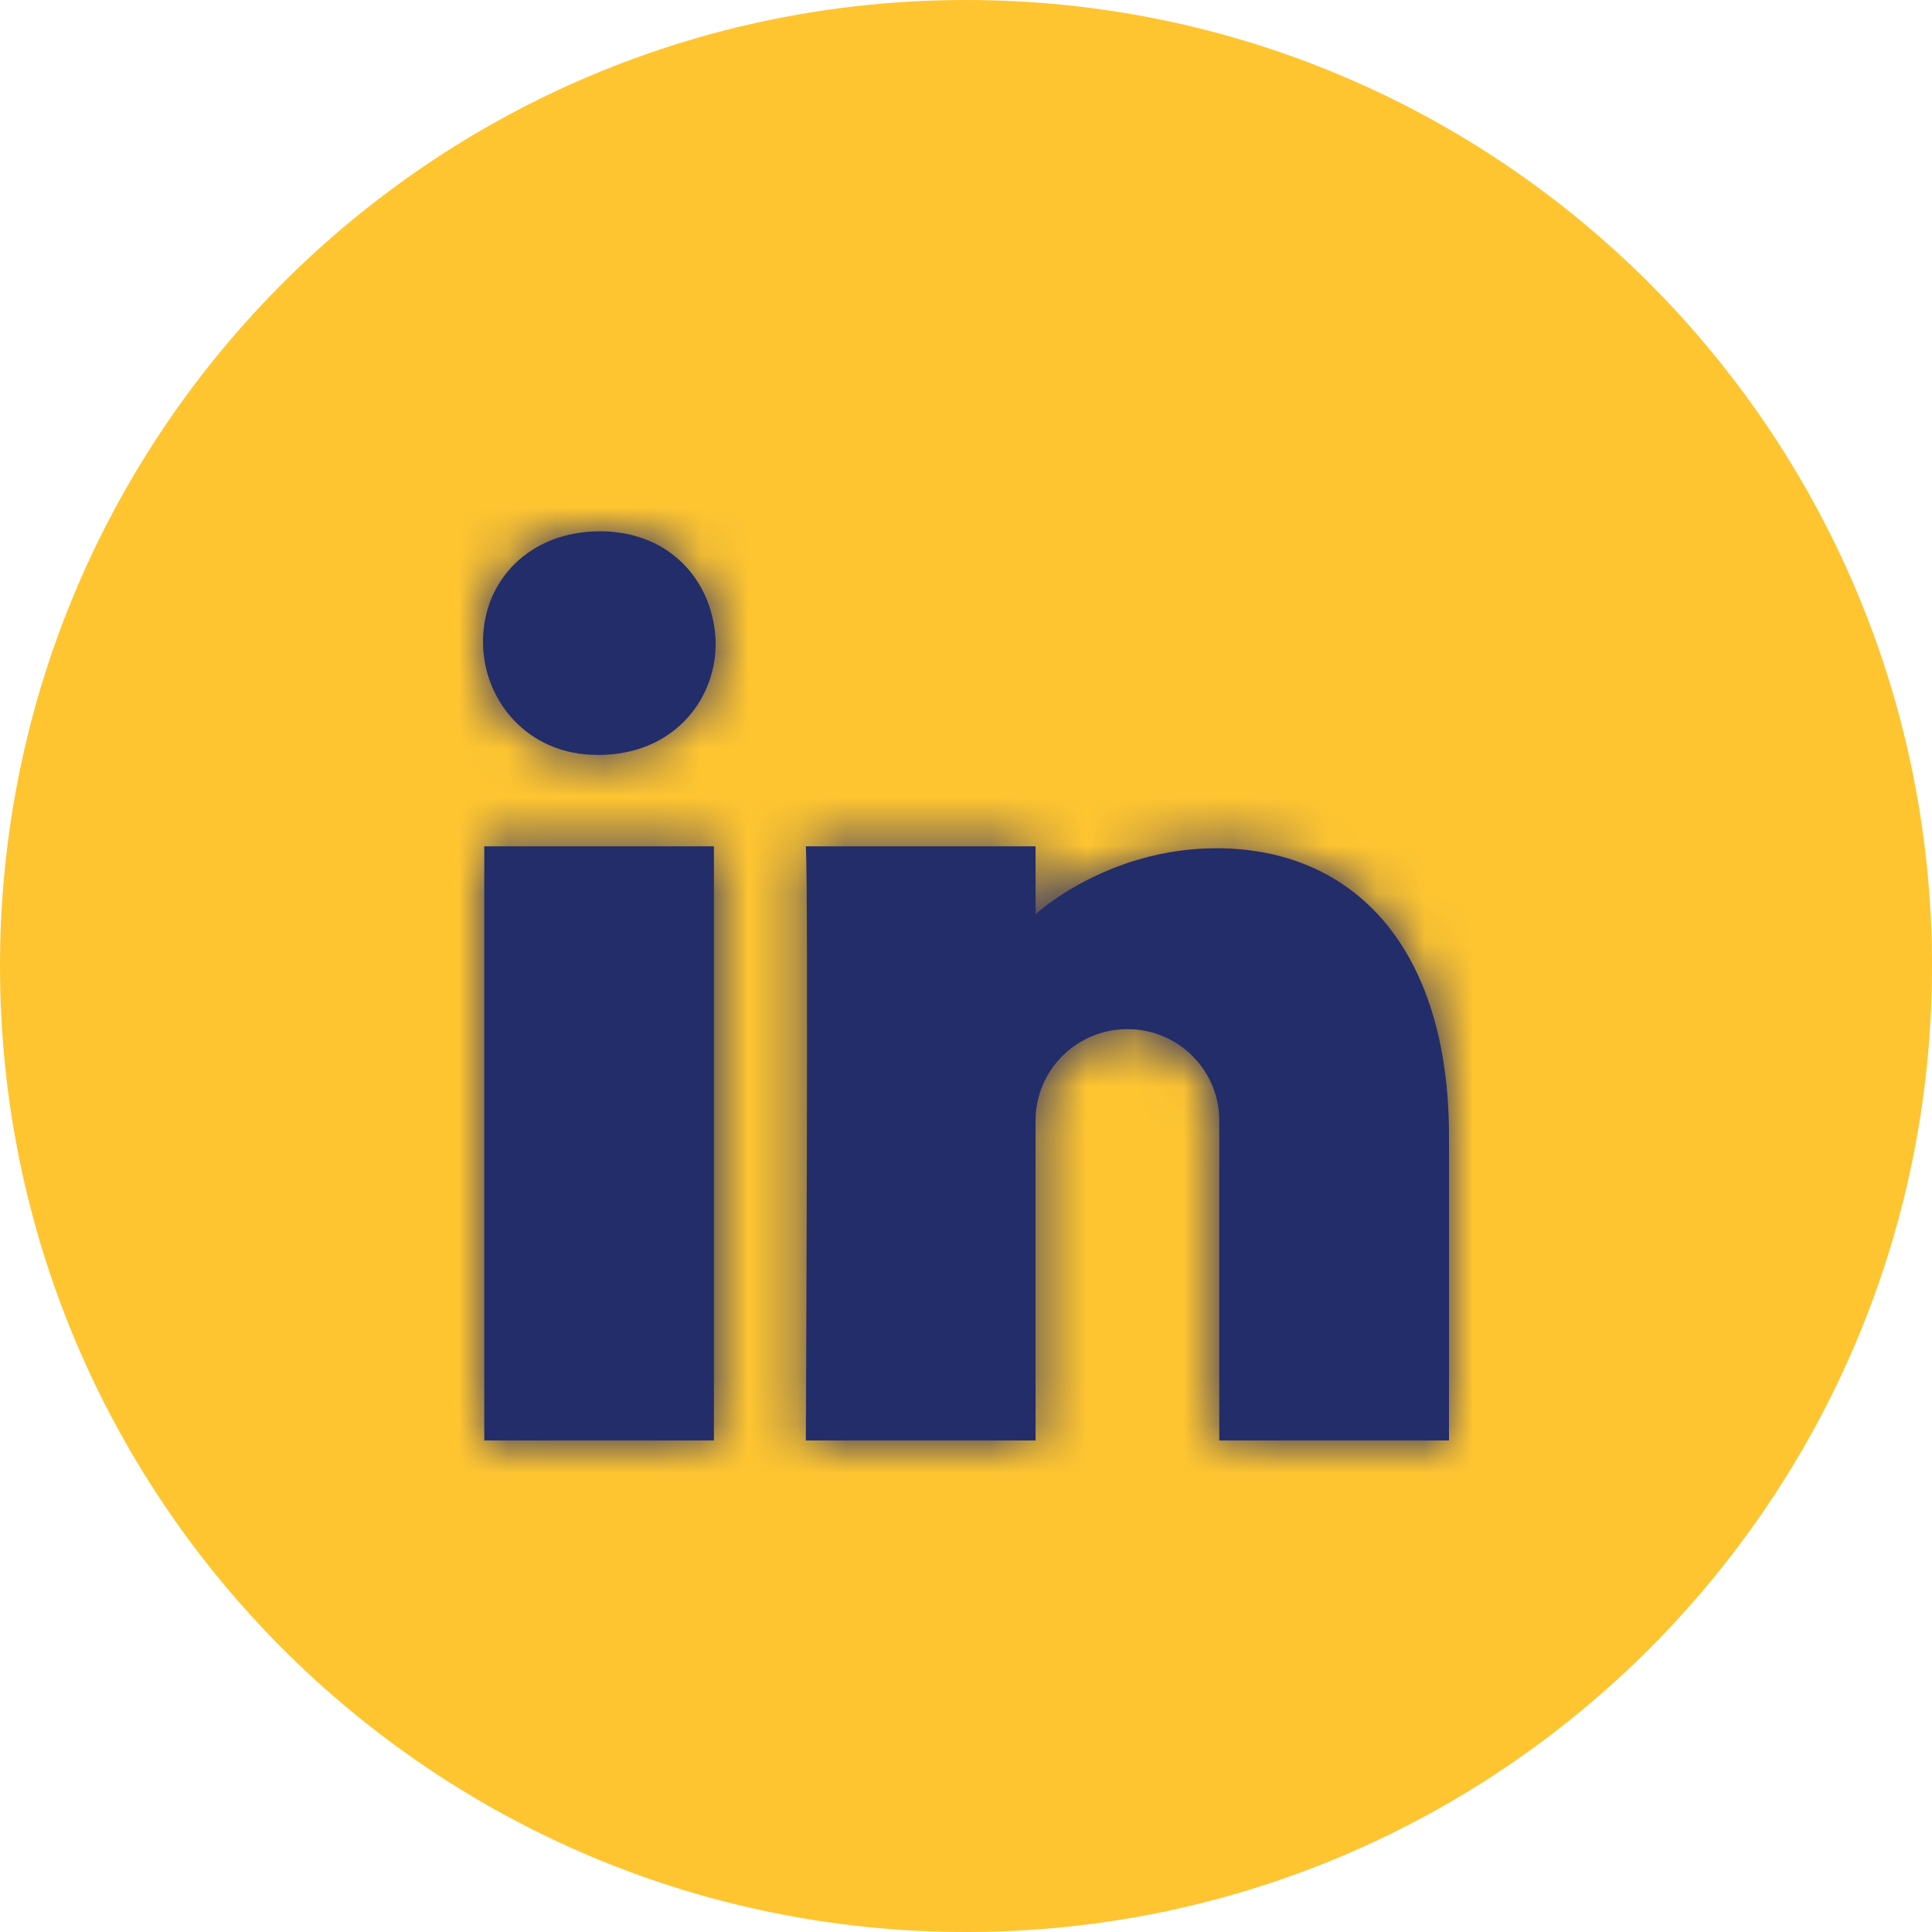
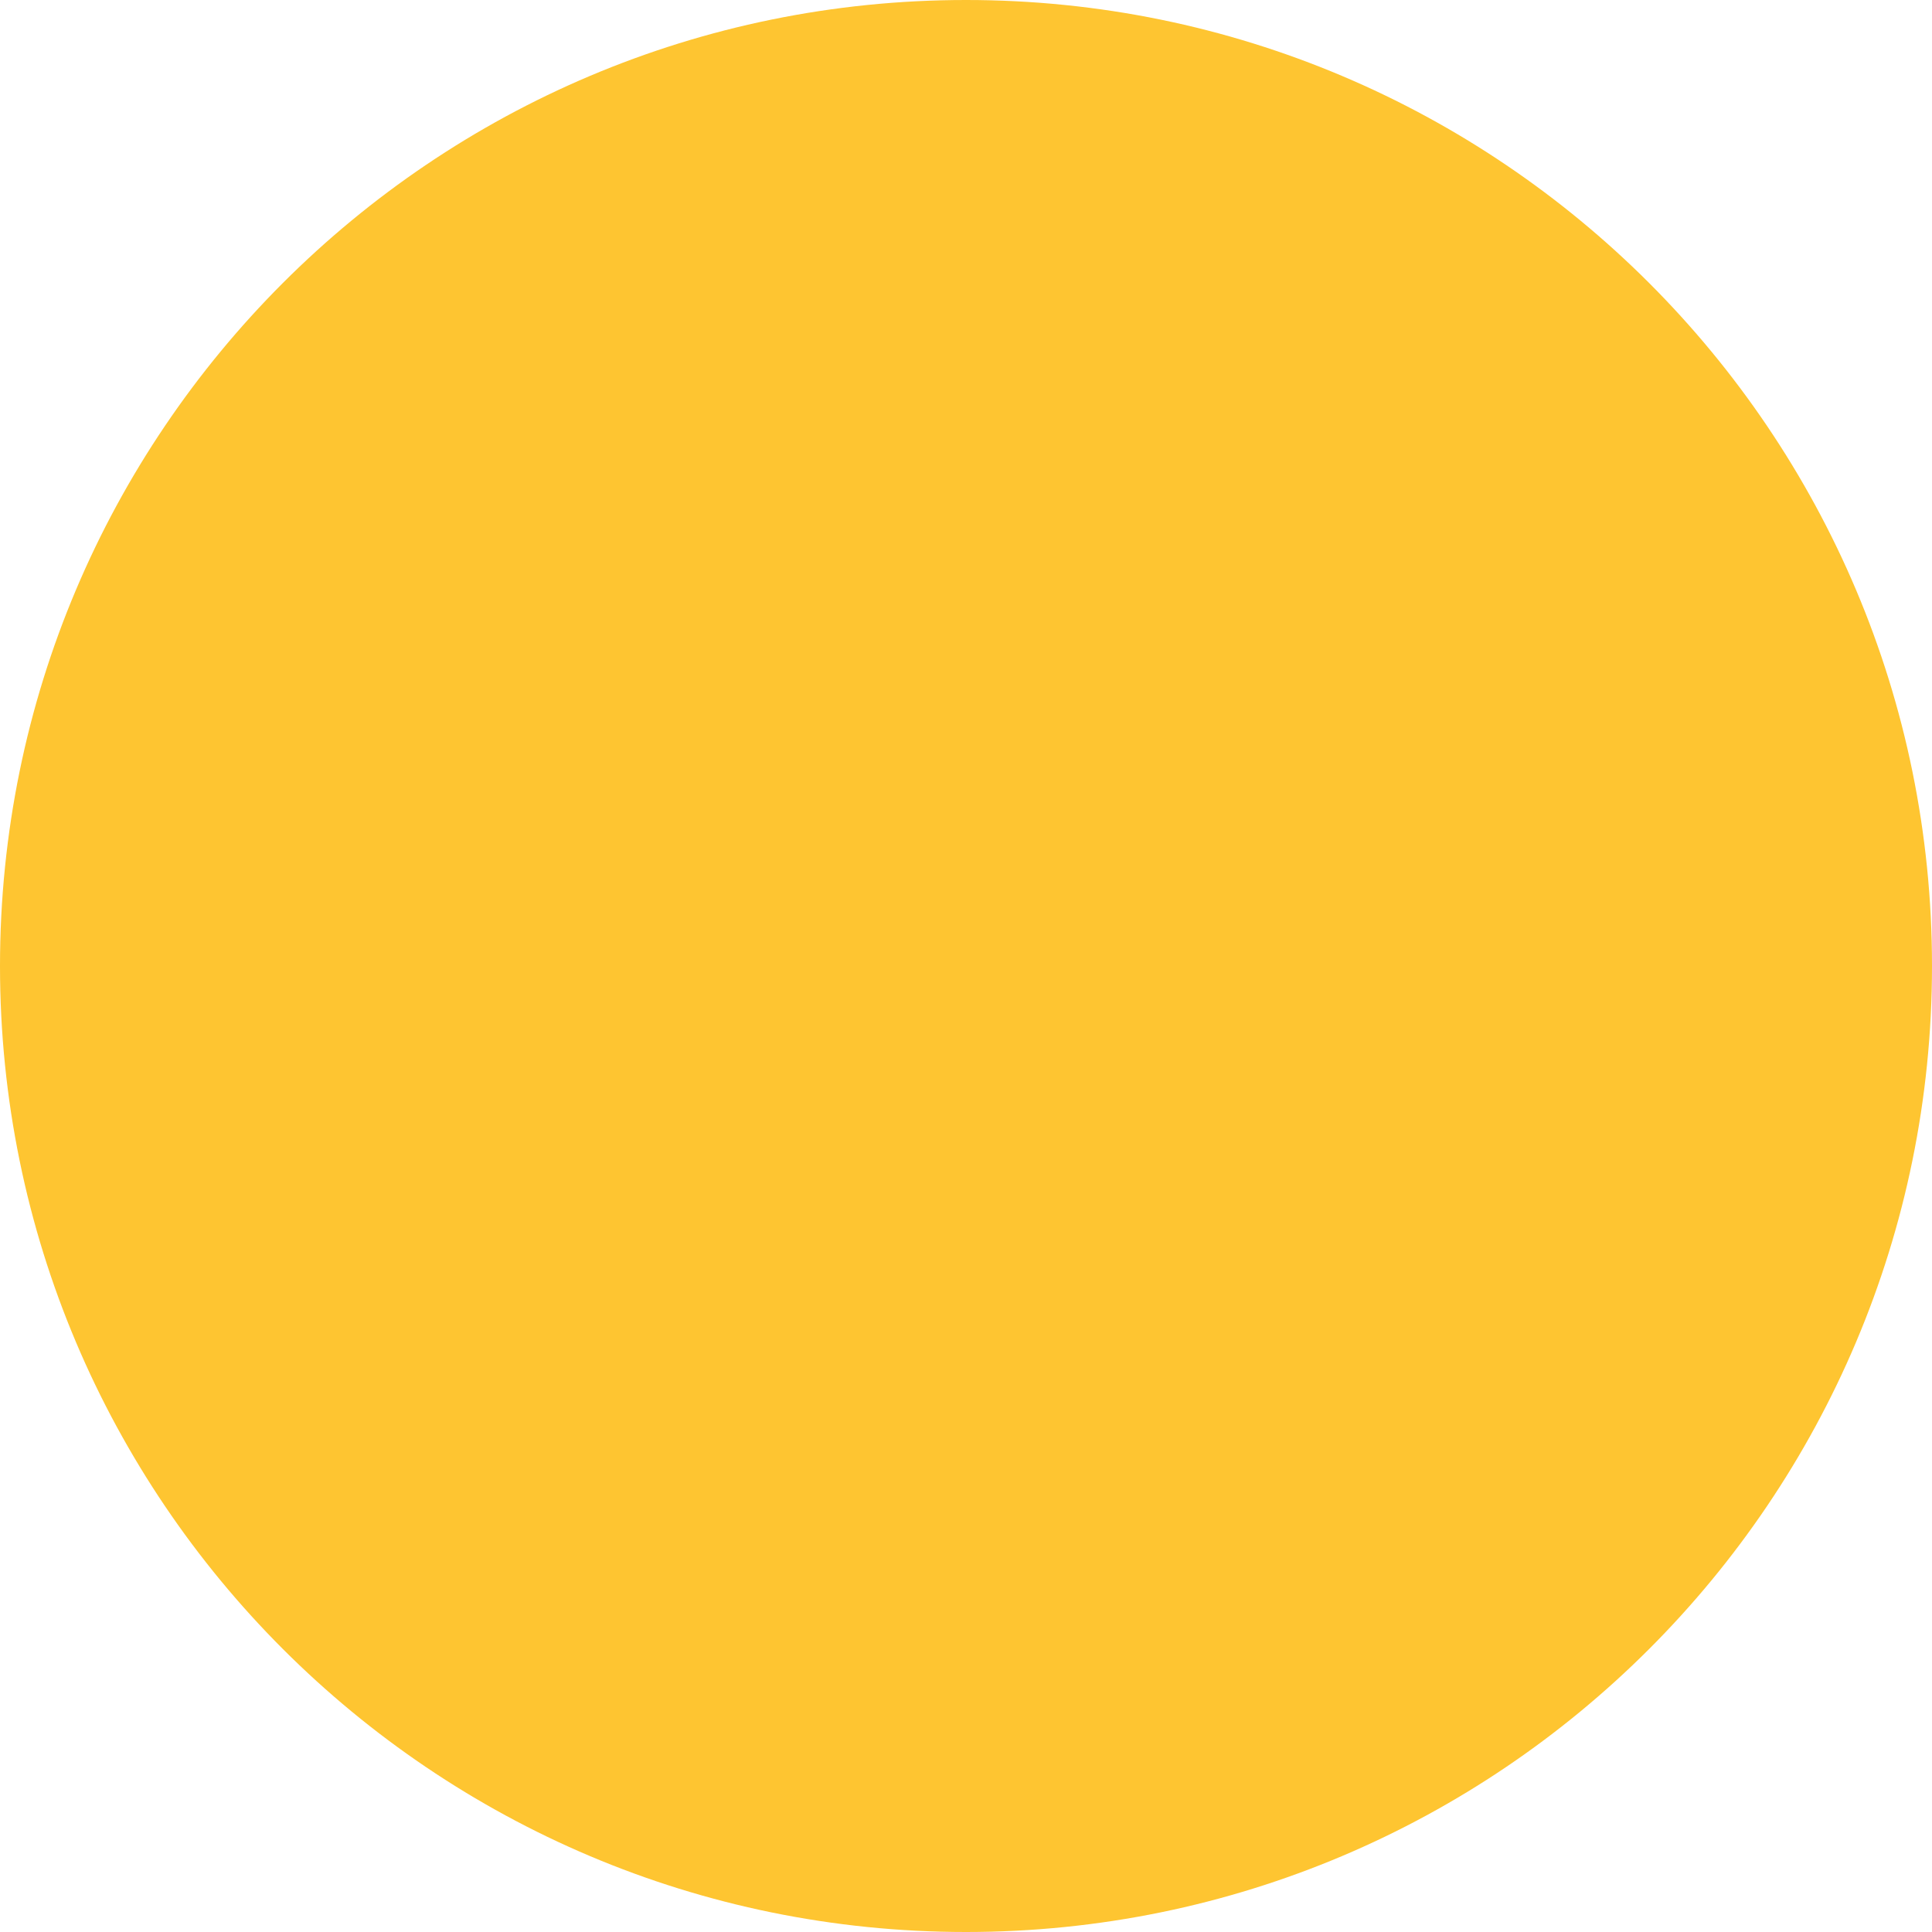
<svg xmlns="http://www.w3.org/2000/svg" width="40" height="40" viewBox="0 0 40 40" fill="none">
  <path d="M0 20C0 8.954 8.954 0 20 0C31.046 0 40 8.954 40 20C40 31.046 31.046 40 20 40C8.954 40 0 31.046 0 20Z" fill="#FEC531" />
-   <path fill-rule="evenodd" clip-rule="evenodd" d="M23.342 21.307C22.291 21.307 21.44 22.155 21.44 23.2V29.823H16.684C16.684 29.823 16.74 18.469 16.684 17.522H21.44V18.928C21.44 18.928 22.912 17.562 25.186 17.562C28.003 17.562 30 19.59 30 23.527V29.823H25.244V23.2C25.244 22.155 24.393 21.307 23.342 21.307ZM12.394 15.63H12.367C10.929 15.63 10 14.511 10 13.282C10 12.025 10.958 11 12.423 11C13.888 11 14.789 12.058 14.818 13.315C14.818 14.546 13.888 15.63 12.394 15.63ZM14.781 29.823H10.026V17.522H14.781V29.823Z" fill="#232D69" />
  <mask id="mask0" mask-type="alpha" maskUnits="userSpaceOnUse" x="10" y="11" width="20" height="19">
    <path fill-rule="evenodd" clip-rule="evenodd" d="M23.342 21.307C22.291 21.307 21.44 22.155 21.44 23.2V29.823H16.684C16.684 29.823 16.74 18.469 16.684 17.522H21.44V18.928C21.44 18.928 22.912 17.562 25.186 17.562C28.003 17.562 30 19.59 30 23.527V29.823H25.244V23.2C25.244 22.155 24.393 21.307 23.342 21.307ZM12.394 15.63H12.367C10.929 15.63 10 14.511 10 13.282C10 12.025 10.958 11 12.423 11C13.888 11 14.789 12.058 14.818 13.315C14.818 14.546 13.888 15.63 12.394 15.63ZM14.781 29.823H10.026V17.522H14.781V29.823Z" fill="white" />
  </mask>
  <g mask="url(#mask0)">
-     <path fill-rule="evenodd" clip-rule="evenodd" d="M8 8H32V32H8V8Z" fill="#232D69" />
-   </g>
+     </g>
</svg>